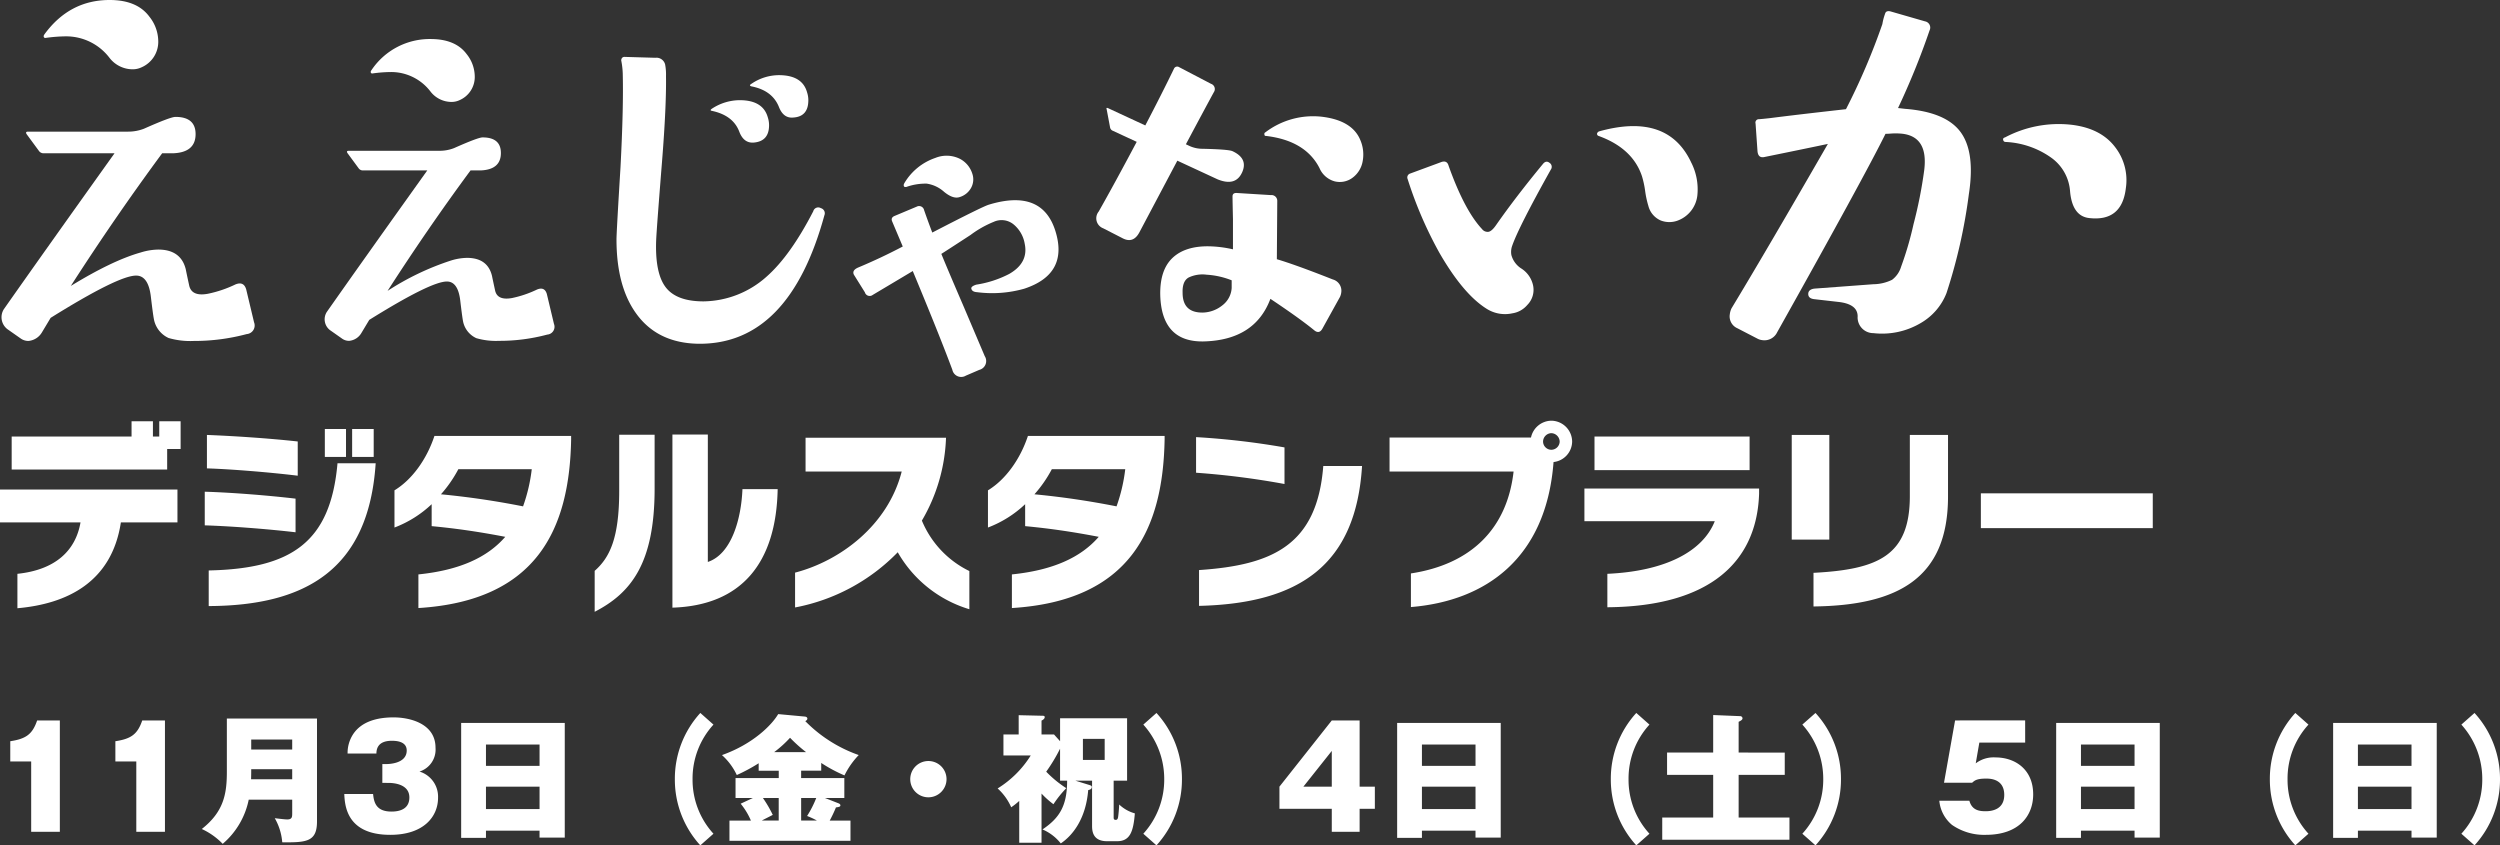
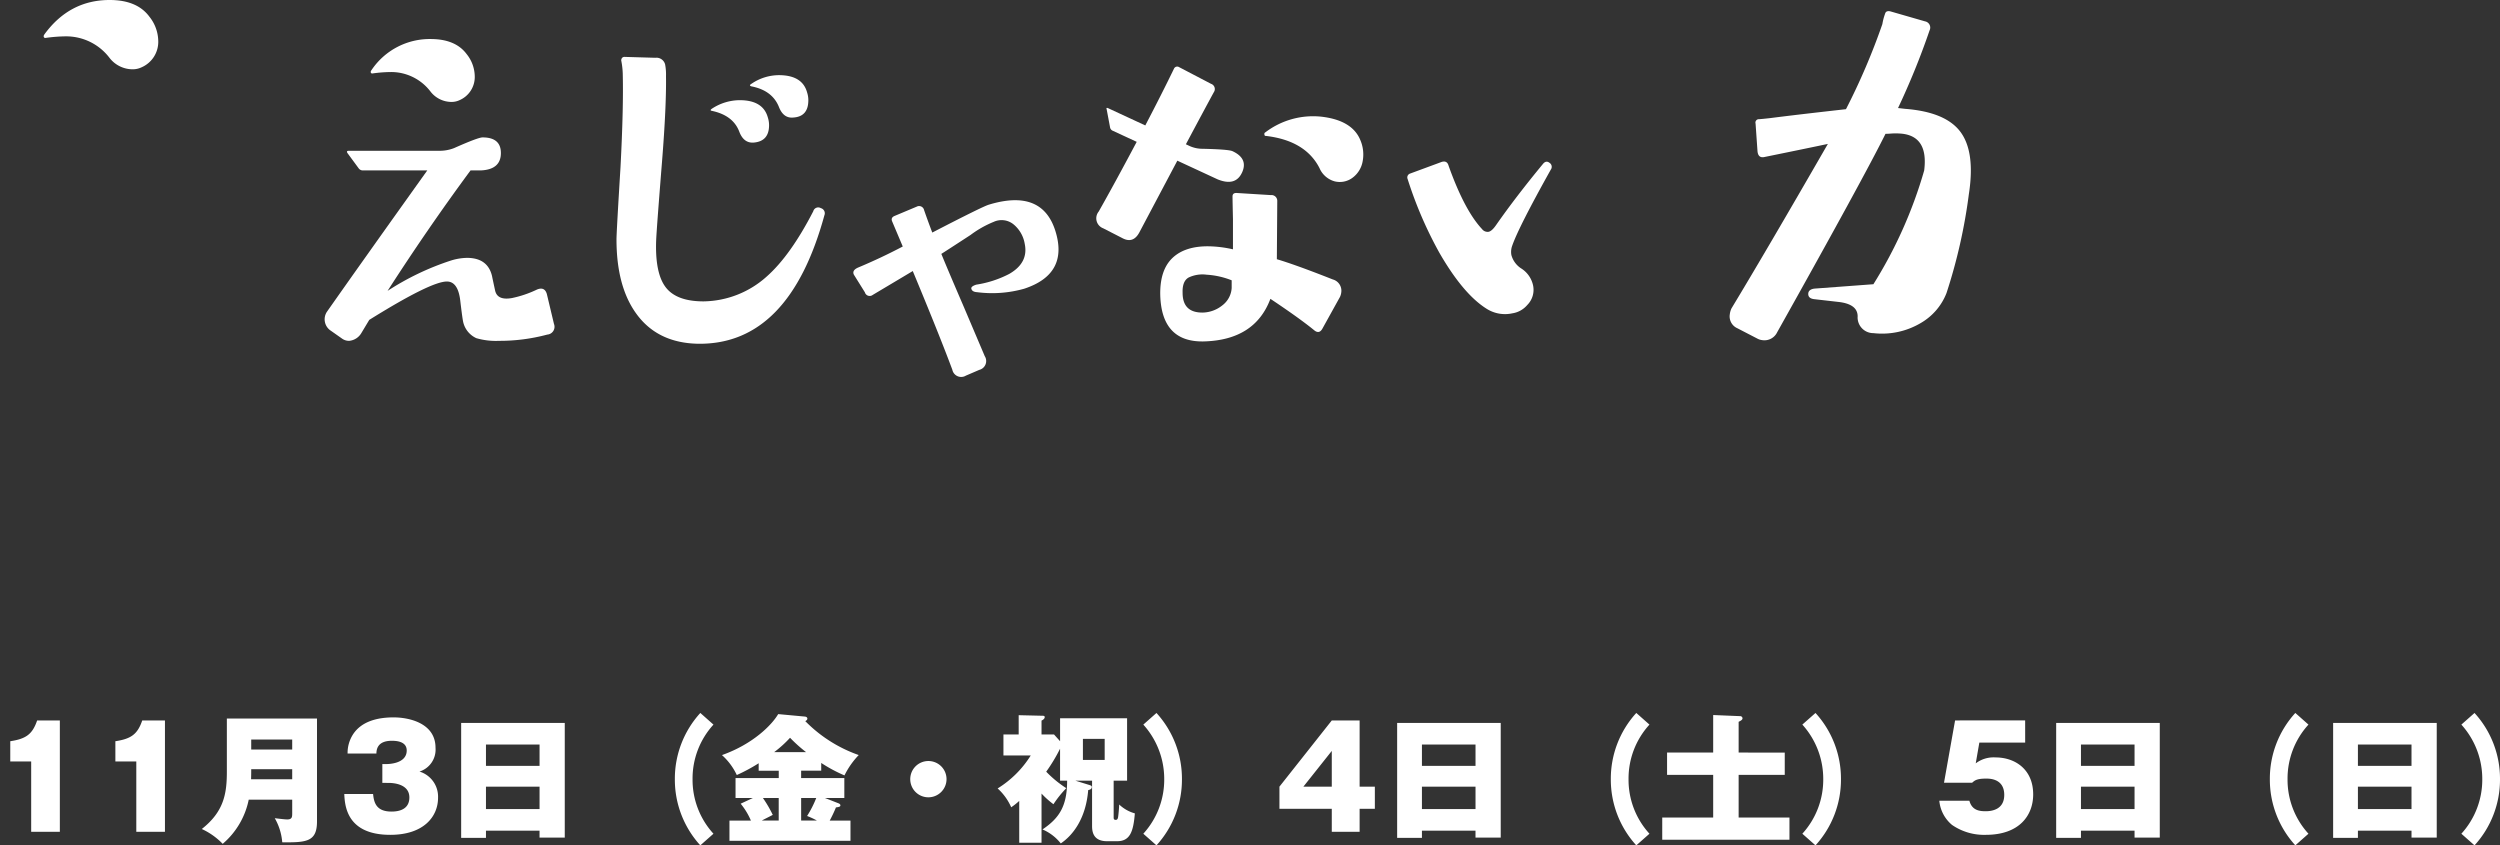
<svg xmlns="http://www.w3.org/2000/svg" width="505.488" height="170.928" viewBox="0 0 505.488 170.928">
  <rect x="0" y="0" width="505.488" height="170.928" fill="#333333" stroke="none" />
  <g id="グループ_4515" data-name="グループ 4515" transform="translate(-602.04 -970.816)">
-     <path id="パス_6765" data-name="パス 6765" d="M38.56-29.4V-35H34.24v3.08H32.96V-35H28.64v3.08H4.4v6.68H35.84V-29.4Zm-.64,14.84V-21.2H2.04v6.64H18.32c-1,5.76-5.12,9.6-12.76,10.4V2.8c10-.88,19.08-5.24,20.92-17.36ZM77.6-27.8v-5.64H73.24v5.64Zm-5.6,0v-5.64H67.72v5.64ZM62.24-24v-6.92c-5.8-.64-13.04-1.12-18.36-1.32v6.76C48.92-25.32,56.64-24.68,62.24-24ZM78-26.52H70.28C68.88-10.48,60.92-5.2,44.24-4.84v7.2C63.8,2.28,76.6-5,78-26.52ZM61.8-12.56v-6.8c-5.44-.64-12.84-1.24-18.36-1.4v6.8C48.6-13.8,55.96-13.24,61.8-12.56Zm55.72-18.8v-.68H89.88c-1.56,4.72-4.52,8.84-8.08,11v7.52a22.59,22.59,0,0,0,7.52-4.72v4.44c4.72.44,9.48,1.12,14.88,2.16-3.68,4.24-9.36,6.76-17.56,7.6v6.8C110.56,1.28,117.2-13.16,117.52-31.36Zm-7.96,6.04a34,34,0,0,1-1.76,7.52,165.991,165.991,0,0,0-16.6-2.44,25.76,25.76,0,0,0,3.52-5.08Zm49.72,4.04h-7.12c-.24,6-2.2,13.12-7,14.72V-32.32H138v35C152.04,2.24,159-6.44,159.28-21.28Zm-24.88-.08V-32.28h-7.16v11.36c0,9.56-1.92,13.48-4.96,16.16V3.52C129.64-.28,134.4-6.28,134.4-21.36ZM198.04,3V-4.72a19.719,19.719,0,0,1-9.6-10.2,35.412,35.412,0,0,0,4.88-16.76h-28.4v6.84h19.44C181.56-13.92,171.88-6.76,162.8-4.4V2.64A39.07,39.07,0,0,0,183.56-8.52,24.9,24.9,0,0,0,198.04,3Zm39.48-34.36v-.68H209.88c-1.56,4.72-4.52,8.84-8.08,11v7.52a22.59,22.59,0,0,0,7.52-4.72v4.44c4.72.44,9.48,1.12,14.88,2.16-3.68,4.24-9.36,6.76-17.56,7.6v6.8C230.56,1.28,237.2-13.16,237.52-31.36Zm-7.96,6.04a34,34,0,0,1-1.76,7.52,165.991,165.991,0,0,0-16.6-2.44,25.76,25.76,0,0,0,3.52-5.08Zm32.2,3v-7.4a155.773,155.773,0,0,0-17.88-2.08v7.2A160.473,160.473,0,0,1,261.76-22.32Zm15.68-3.64H269.6C268.36-10,259.4-5.92,244.48-4.92V2.32C264.76,1.84,276.2-5.92,277.44-25.96Zm42.48-4.92a4.26,4.26,0,0,0-4.2-4.24,4.274,4.274,0,0,0-4.12,3.4H283v6.88h25.08c-1.32,11.64-8.68,18.76-20.76,20.6v6.8c15.08-1.24,27.36-9.8,28.84-29.32A4.225,4.225,0,0,0,319.92-30.88Zm-2.52,0a1.71,1.71,0,0,1-1.68,1.64,1.682,1.682,0,0,1-1.68-1.64,1.725,1.725,0,0,1,1.68-1.72A1.753,1.753,0,0,1,317.4-30.88Zm38.4,5.76v-6.8H324.44v6.8Zm1.92,4.76V-21.4H322.4v6.6h26.36c-2.48,6.24-10.2,10.12-21.72,10.64V2.6C347.96,2.44,357.28-6.72,357.72-20.36Zm38.2.56V-32.24H388.2v12.36c0,12-6.32,14.84-19.48,15.52v6.8C385.88,2.24,395.92-3.32,395.92-19.8Zm-24,8.72V-32.24h-7.6v21.16Zm65.4-2.32v-7.04H402.56v7.04Z" transform="translate(600 1091)" fill="#fff" />
    <path id="パス_6766" data-name="パス 6766" d="M14.14,0V-22.512H9.548c-.952,2.8-2.268,3.724-5.432,4.2v4.088H8.344V0ZM35.392,0V-22.512H30.8c-.952,2.8-2.268,3.724-5.432,4.2v4.088H29.6V0ZM61.124-6.5v2.744c0,.756-.028,1.26-1.008,1.26-.56,0-2.24-.224-2.52-.252a11.578,11.578,0,0,1,1.512,4.872c4.928.056,7.028-.112,7.028-4.228V-22.9H47.908V-12.1c0,4.452-.644,8.064-5.068,11.536a13.983,13.983,0,0,1,4.228,3A15.862,15.862,0,0,0,52.332-6.5Zm-8.316-4.116c.028-1.148.028-1.288.028-2.044h8.288v2.044Zm.028-6.02v-2.016h8.288v2.016ZM80.584-9.884c.476,0,4.228,0,4.228,2.94,0,2.352-1.96,2.856-3.612,2.856-3.136,0-3.556-1.876-3.724-3.556H71.652c.112,2.24.392,8.26,9.3,8.26,6.776,0,9.66-3.7,9.66-7.5a5.3,5.3,0,0,0-3.752-5.292A4.66,4.66,0,0,0,90.1-17c0-4.9-5.208-6.132-8.484-6.132-3.108,0-6.384.728-8.148,3.36a6.947,6.947,0,0,0-1.148,3.948h5.824c.028-.7.112-2.576,3.108-2.576.784,0,3.024.056,3.024,1.96,0,2.744-3.836,2.744-4.088,2.744h-.84v3.808Zm30.548,9.66v1.4h5.1V-22.008H95.284V1.232H100.3V-.224ZM100.3-4.592V-9.128h10.836v4.536Zm0-8.736V-17.64h10.836v4.312Zm43.344-10.7a19.718,19.718,0,0,0-5.152,13.384A19.718,19.718,0,0,0,143.64,2.744L146.3.392a16.163,16.163,0,0,1-4.228-11.032A16.163,16.163,0,0,1,146.3-21.672Zm20.384,11.676h4.06v-1.568a29.974,29.974,0,0,0,4.7,2.52,16.278,16.278,0,0,1,2.884-4.116,28.226,28.226,0,0,1-10.808-6.86c.224-.112.42-.28.42-.5,0-.28-.252-.392-.5-.42l-5.4-.5c-1.232,2.128-5.04,6.048-11.368,8.288a12.471,12.471,0,0,1,3,4.032,35.087,35.087,0,0,0,4.424-2.38v1.512h4.06v1.484h-8.736v4.032h3.5l-2.464,1.148a14.077,14.077,0,0,1,2.072,3.416h-4.34V1.82h24.472V-2.268h-4.2a26.978,26.978,0,0,0,1.26-2.66c.616-.084.9-.14.9-.42,0-.224-.224-.336-.336-.392L168.84-6.832h3.92v-4.032h-8.736Zm0,5.516h3.052a21.024,21.024,0,0,1-1.848,3.64,15.925,15.925,0,0,1,1.988.924h-3.192Zm-4.536,4.564h-3.416c.168-.112,1.484-.756,2.212-1.148A24.341,24.341,0,0,0,156.3-6.832h3.192ZM158.564-16.1a23.012,23.012,0,0,0,3.22-2.912,29.518,29.518,0,0,0,3.248,2.912Zm31.192,1.792a3.663,3.663,0,0,0-3.668,3.668,3.663,3.663,0,0,0,3.668,3.668,3.681,3.681,0,0,0,3.668-3.668A3.663,3.663,0,0,0,189.756-14.308Zm29.736,3.976h3.36v9.184c0,1.2.28,3.052,3.024,3.052h2.044C230.5,1.9,231.2.028,231.5-3.724a7.453,7.453,0,0,1-3.164-1.792c-.028.728-.14,2.072-.224,2.548-.056.336-.168.56-.476.56-.42,0-.42-.28-.42-.532v-7.392h2.716V-22.96H216.384v4.648l-1.232-1.372h-2.52v-2.8c.252-.112.644-.364.644-.7,0-.28-.252-.28-.532-.28l-4.732-.112v3.892h-3.08v4.256h5.516a20.722,20.722,0,0,1-6.692,6.664A11.128,11.128,0,0,1,206.5-4.956a13.4,13.4,0,0,0,1.624-1.288V2.212h4.508v-9.94a18.11,18.11,0,0,0,2.408,2.156,21.886,21.886,0,0,1,2.6-3.248,22.414,22.414,0,0,1-4.06-3.332,34.122,34.122,0,0,0,2.8-4.648v6.468h1.428c0,5.124-1.568,7.56-4.984,9.856a9.42,9.42,0,0,1,3.7,2.828c2.38-1.6,5.068-4.928,5.544-10.78.252-.056.728-.168.728-.616,0-.252-.168-.308-.5-.42Zm5.908-8.456v4.256H221v-4.256Zm7.812-2.884A16.37,16.37,0,0,1,237.44-10.64,16.233,16.233,0,0,1,233.212.392l2.66,2.352a19.718,19.718,0,0,0,5.152-13.384,19.718,19.718,0,0,0-5.152-13.384ZM260.736-9.128v4.48H271.32V0h5.628V-4.648h3.08v-4.48h-3.08V-22.512H271.32Zm4.844,0,5.74-7.224v7.224Zm34.8,8.9v1.4h5.1V-22.008H284.536V1.232h5.012V-.224ZM289.548-4.592V-9.128h10.836v4.536Zm0-8.736V-17.64h10.836v4.312Zm43.344-10.7A19.718,19.718,0,0,0,327.74-10.64a19.718,19.718,0,0,0,5.152,13.384l2.66-2.352a16.163,16.163,0,0,1-4.228-11.032,16.163,16.163,0,0,1,4.228-11.032Zm20.692,8.008v-6.216c.5-.252.784-.42.784-.728a.467.467,0,0,0-.5-.42l-5.432-.224v7.588h-9.324v4.508h9.324v8.624h-10.3V1.6H363.86v-4.48H353.584v-8.624h9.324v-4.508Zm12.88-5.656a16.37,16.37,0,0,1,4.228,11.032A16.233,16.233,0,0,1,366.464.392l2.66,2.352a19.718,19.718,0,0,0,5.152-13.384,19.718,19.718,0,0,0-5.152-13.384Zm45.052-.84H397.348l-2.24,12.6h5.684c.532-.476.952-.84,2.856-.84.672,0,3.64,0,3.64,3.3,0,2.968-2.52,3.3-3.752,3.3-1.26,0-2.772-.168-3.3-2.128h-6.076a7.206,7.206,0,0,0,2.576,4.9A11.416,11.416,0,0,0,403.564.616c6.832,0,9.576-3.976,9.576-8.176,0-5.1-3.7-7.476-7.616-7.476a5.946,5.946,0,0,0-4,1.2l.728-4.2h9.268ZM433.636-.224v1.4h5.1V-22.008H417.788V1.232H422.8V-.224ZM422.8-4.592V-9.128h10.836v4.536Zm0-8.736V-17.64h10.836v4.312Zm43.344-10.7a19.718,19.718,0,0,0-5.152,13.384,19.718,19.718,0,0,0,5.152,13.384L468.8.392a16.163,16.163,0,0,1-4.228-11.032A16.163,16.163,0,0,1,468.8-21.672Zm23.492,23.8v1.4h5.1V-22.008H473.788V1.232H478.8V-.224ZM478.8-4.592V-9.128h10.836v4.536Zm0-8.736V-17.64h10.836v4.312Zm20.916-8.344a16.37,16.37,0,0,1,4.228,11.032A16.233,16.233,0,0,1,499.716.392l2.66,2.352a19.718,19.718,0,0,0,5.152-13.384,19.718,19.718,0,0,0-5.152-13.384Z" transform="translate(600 1139)" fill="#fff" />
    <g id="グループ_4199" data-name="グループ 4199" transform="translate(1 54.816)">
      <path id="パス_6397" data-name="パス 6397" d="M76.714,9.016a7.317,7.317,0,0,1,1.623,4.419,5.1,5.1,0,0,1-3.068,4.872,3.782,3.782,0,0,1-1.715.361,5.376,5.376,0,0,1-4.147-2.076,10,10,0,0,0-8.028-3.968,28.394,28.394,0,0,0-3.609.271c-.239.061-.389,0-.451-.18-.06-.118,0-.3.182-.541A14.177,14.177,0,0,1,69.407,5.951q5.049,0,7.307,3.065" transform="translate(618.695 917.941)" fill="#fff" />
      <path id="パス_6398" data-name="パス 6398" d="M96.643,58.655a1.581,1.581,0,0,1-1.352,2.161,37.228,37.228,0,0,1-9.744,1.265,14.194,14.194,0,0,1-4.6-.54,4.753,4.753,0,0,1-2.708-3.52q-.181-.991-.541-4.06-.452-3.877-2.707-3.877-3.245,0-15.694,7.758-.812,1.353-1.625,2.706a3.2,3.2,0,0,1-2.435,1.533,2.4,2.4,0,0,1-1.442-.454l-2.436-1.712a2.756,2.756,0,0,1-.631-3.7q7.218-10.283,20.3-28.592H57.946a1.031,1.031,0,0,1-.81-.451l-2.255-3.068c-.18-.3-.092-.452.269-.452H73.461a7.953,7.953,0,0,0,2.975-.54q4.876-2.167,5.775-2.165,3.7,0,3.7,3.157,0,3.342-4.058,3.519H79.775Q71.115,39.351,63,51.979a54.181,54.181,0,0,1,12.807-6.134,11.477,11.477,0,0,1,3.247-.541q4.152,0,5.052,3.609.183.9.633,2.976t3.426,1.536a21.96,21.96,0,0,0,5.052-1.718q1.532-.627,1.985.9Z" transform="translate(616.406 922.836)" fill="#fff" />
      <path id="パス_6399" data-name="パス 6399" d="M28.822,3.378A8.054,8.054,0,0,1,30.61,8.246a5.618,5.618,0,0,1-3.379,5.365,4.186,4.186,0,0,1-1.886.4,5.921,5.921,0,0,1-4.569-2.285A11.009,11.009,0,0,0,11.934,7.35a31.25,31.25,0,0,0-3.975.3c-.264.066-.43,0-.495-.2-.069-.131,0-.33.2-.6Q12.729,0,20.775,0q5.561,0,8.047,3.378" transform="translate(602.428 916)" fill="#fff" />
-       <path id="パス_6400" data-name="パス 6400" d="M52.076,59.351a1.743,1.743,0,0,1-1.488,2.383,41.09,41.09,0,0,1-10.73,1.391,15.641,15.641,0,0,1-5.066-.6,5.242,5.242,0,0,1-2.98-3.877q-.2-1.09-.6-4.47-.5-4.269-2.98-4.272-3.575,0-17.284,8.545-.891,1.486-1.788,2.979a3.529,3.529,0,0,1-2.682,1.69,2.662,2.662,0,0,1-1.59-.5L2.208,60.741a3.037,3.037,0,0,1-.7-4.073Q9.46,45.344,23.865,25.178H9.46a1.134,1.134,0,0,1-.894-.5L6.082,21.3c-.2-.332-.1-.5.3-.5H26.546a8.783,8.783,0,0,0,3.279-.593q5.364-2.387,6.358-2.386,4.07,0,4.072,3.479,0,3.673-4.47,3.873H33.5Q23.963,38.091,15.024,52q8.441-5.165,14.1-6.755a12.524,12.524,0,0,1,3.577-.6q4.57,0,5.565,3.972c.129.664.362,1.759.692,3.28s1.59,2.085,3.776,1.687A23.842,23.842,0,0,0,48.3,51.7q1.687-.694,2.186.992Z" transform="translate(600.332 921.816)" fill="#fff" />
      <path id="パス_6401" data-name="パス 6401" d="M197.368,31.591q-1.315,2.839-4.942,1.353-1.025-.475-8.13-3.769L176.589,43.73q-1.255,2.292-3.47,1.072l-3.8-1.948a2.16,2.16,0,0,1-.918-3.4q3.187-5.622,7.682-14.087l-4.813-2.23a.913.913,0,0,1-.566-.645l-.692-3.678c-.111-.309-.012-.39.306-.244l7.5,3.478q3.39-6.486,5.813-11.5a.707.707,0,0,1,1-.3l6.484,3.39a1.114,1.114,0,0,1,.556,1.7q-1.918,3.523-5.645,10.52l.552.259a6.329,6.329,0,0,0,2.862.654q5.222.119,6.011.484,3.237,1.5,1.917,4.344m19.84,25.076-3.566,6.439q-.611,1.128-1.566.434-2.958-2.433-8.962-6.438-3.131,8.35-13.487,8.613-8.527.173-8.785-9.4-.092-5.047,2.476-7.483t7.441-2.35a23.871,23.871,0,0,1,4.785.609v-6.09q-.09-4-.088-4.612c0-.463.261-.694.78-.694l6.966.431a1.168,1.168,0,0,1,1.3,1.219L204.419,49.1q3.83,1.132,11.309,4.089a2.362,2.362,0,0,1,1.739,2.263,3.1,3.1,0,0,1-.259,1.219m-21.925-3.306a16.3,16.3,0,0,0-5.047-1.133,6.5,6.5,0,0,0-3.658.568q-1.3.738-1.216,3.086,0,4.094,4.178,4a6.561,6.561,0,0,0,3.829-1.434,4.765,4.765,0,0,0,1.914-3.523Z" transform="translate(654.795 919.313)" fill="#fff" />
      <path id="パス_6402" data-name="パス 6402" d="M212.9,22.45a7.364,7.364,0,0,1,.5,4.46,5.239,5.239,0,0,1-2,3.23,4.306,4.306,0,0,1-3.623.757,4.673,4.673,0,0,1-3.088-2.684q-2.845-5.566-10.825-6.506a.242.242,0,0,1-.3-.243.376.376,0,0,1,.19-.492,15.944,15.944,0,0,1,11.4-3.147q6.074.724,7.751,4.625" transform="translate(663.148 921.777)" fill="#fff" />
-       <path id="パス_6403" data-name="パス 6403" d="M312.859,38.522a109.031,109.031,0,0,1-4.544,20.18,12.043,12.043,0,0,1-5.174,6.039,15.335,15.335,0,0,1-9.613,2.062,3.175,3.175,0,0,1-3.178-3.419q-.03-2.449-3.853-2.886l-4.929-.562c-.808-.093-1.211-.443-1.208-1.054s.418-.971,1.247-1.081l11.926-.886a8.8,8.8,0,0,0,3.772-.893,5.135,5.135,0,0,0,1.83-2.649,66.491,66.491,0,0,0,2.508-8.583A90.173,90.173,0,0,0,303.8,33.921q.877-6.832-4.454-7.439a13.286,13.286,0,0,0-2.137-.04c-.344.031-.755.052-1.231.065q-4.243,8.592-21.9,40.117a2.859,2.859,0,0,1-3.035,1.593,2.66,2.66,0,0,1-.984-.314l-4.043-2.094a2.617,2.617,0,0,1-1.515-2.825,3.806,3.806,0,0,1,.338-1.183q7.035-11.632,19.489-33.257-3.758.8-12.732,2.629-1.371.352-1.5-1.19l-.387-5.552a.687.687,0,0,1,.714-.886c.548-.038,1.268-.11,2.164-.212q5.477-.7,15.4-1.812a133.058,133.058,0,0,0,7.36-17.209,11.472,11.472,0,0,1,.544-2.077c.121-.464.481-.625,1.076-.491l7.01,2.021a1.282,1.282,0,0,1,.911,1.838,150.676,150.676,0,0,1-6.374,15.686l1.413.162q8.181.625,11.191,4.639t1.745,12.431" transform="translate(686.299 916.555)" fill="#fff" />
-       <path id="パス_6404" data-name="パス 6404" d="M330.984,31.837q-.78,6.848-7.421,6.088-3.428-.39-3.866-5.437a9.139,9.139,0,0,0-3.956-6.873,17.289,17.289,0,0,0-9.084-3.076.465.465,0,0,1-.468-.357c-.1-.283.017-.472.373-.57a23.182,23.182,0,0,1,13.34-2.557q6.04.688,8.958,4.592a10.886,10.886,0,0,1,2.125,8.19" transform="translate(699.898 922.164)" fill="#fff" />
+       <path id="パス_6403" data-name="パス 6403" d="M312.859,38.522a109.031,109.031,0,0,1-4.544,20.18,12.043,12.043,0,0,1-5.174,6.039,15.335,15.335,0,0,1-9.613,2.062,3.175,3.175,0,0,1-3.178-3.419q-.03-2.449-3.853-2.886l-4.929-.562c-.808-.093-1.211-.443-1.208-1.054s.418-.971,1.247-1.081l11.926-.886A90.173,90.173,0,0,0,303.8,33.921q.877-6.832-4.454-7.439a13.286,13.286,0,0,0-2.137-.04c-.344.031-.755.052-1.231.065q-4.243,8.592-21.9,40.117a2.859,2.859,0,0,1-3.035,1.593,2.66,2.66,0,0,1-.984-.314l-4.043-2.094a2.617,2.617,0,0,1-1.515-2.825,3.806,3.806,0,0,1,.338-1.183q7.035-11.632,19.489-33.257-3.758.8-12.732,2.629-1.371.352-1.5-1.19l-.387-5.552a.687.687,0,0,1,.714-.886c.548-.038,1.268-.11,2.164-.212q5.477-.7,15.4-1.812a133.058,133.058,0,0,0,7.36-17.209,11.472,11.472,0,0,1,.544-2.077c.121-.464.481-.625,1.076-.491l7.01,2.021a1.282,1.282,0,0,1,.911,1.838,150.676,150.676,0,0,1-6.374,15.686l1.413.162q8.181.625,11.191,4.639t1.745,12.431" transform="translate(686.299 916.555)" fill="#fff" />
      <path id="パス_6405" data-name="パス 6405" d="M136.805,40.7q-7.126,26.07-25.348,25.978-8.388-.088-12.721-6.134-3.967-5.5-3.968-14.975,0-1.353.813-14.613.629-12,.451-18.945a16.173,16.173,0,0,0-.272-2.436.755.755,0,0,1,.09-.631.609.609,0,0,1,.541-.271l6.224.18A1.807,1.807,0,0,1,104.6,10.2a10.957,10.957,0,0,1,.178,2.346q.09,6.137-.812,17.412-1.082,13.532-1.172,15.7-.273,6.679,1.9,9.564t7.669,2.885a19.483,19.483,0,0,0,12.808-5.052q4.781-4.238,9.384-13.169a1.034,1.034,0,0,1,1.532-.631,1.074,1.074,0,0,1,.72,1.444" transform="translate(630.924 918.83)" fill="#fff" />
      <path id="パス_6406" data-name="パス 6406" d="M120.665,18.7a5.086,5.086,0,0,1,.272,1.625q0,3.247-3.068,3.519-2.073.183-2.976-2.256-1.263-3.247-5.5-4.15-.539-.09,0-.451a10.326,10.326,0,0,1,5.593-1.714q4.689,0,5.682,3.427" transform="translate(635.605 920.982)" fill="#fff" />
      <path id="パス_6407" data-name="パス 6407" d="M126.647,14.889a5.115,5.115,0,0,1,.272,1.623q0,3.34-3.068,3.517-1.985.183-2.89-2.165-1.349-3.338-5.59-4.149c-.361-.119-.332-.3.093-.542a9.9,9.9,0,0,1,5.5-1.715q4.7,0,5.686,3.43" transform="translate(637.564 919.738)" fill="#fff" />
      <path id="パス_6408" data-name="パス 6408" d="M165.458,48.409a23.819,23.819,0,0,1-9.555.712c-.7-.044-1.089-.289-1.175-.736-.045-.3.3-.565,1.013-.792a21.422,21.422,0,0,0,6.65-2.165q3.947-2.26,3.133-6.108a6.453,6.453,0,0,0-2.146-3.818,3.817,3.817,0,0,0-4.129-.6,20.929,20.929,0,0,0-4.684,2.653q-5.37,3.5-5.9,3.821,1.345,3.287,4.547,10.717l4.226,9.947a1.841,1.841,0,0,1-1.1,2.788l-2.711,1.166a1.827,1.827,0,0,1-2.736-1.192q-2.546-6.846-8-19.957-3.318,1.985-8.1,4.829a1.007,1.007,0,0,1-1.584-.529l-2.222-3.561c-.29-.589,0-1.078.881-1.459q4.53-1.892,9-4.242l-2.146-5.08c-.215-.512-.04-.883.517-1.11l4.458-1.873a1.033,1.033,0,0,1,1.489.715q.79,2.276,1.651,4.528,10.045-5.2,11.4-5.627,10.787-3.3,13.491,5.308,2.722,8.686-6.273,11.665" transform="translate(642.707 925.959)" fill="#fff" />
-       <path id="パス_6409" data-name="パス 6409" d="M149.815,32.117q-1.291.4-3.1-1.08a6.721,6.721,0,0,0-3.515-1.657,11.749,11.749,0,0,0-3.911.6.766.766,0,0,1-.619.034c-.175-.207-.15-.477.06-.806a11.661,11.661,0,0,1,6.228-5.029A6.036,6.036,0,0,1,150,24.41a5.124,5.124,0,0,1,2.42,2.946,3.541,3.541,0,0,1-.264,2.923,3.939,3.939,0,0,1-2.341,1.838" transform="translate(645.211 923.748)" fill="#fff" />
      <path id="パス_6410" data-name="パス 6410" d="M244.091,24.892a.956.956,0,0,1,.255,1.366q-6.507,11.636-7.817,15.418a3.647,3.647,0,0,0-.159,1.85,4.684,4.684,0,0,0,1.918,2.67,5.4,5.4,0,0,1,2.472,3.479,4.339,4.339,0,0,1-1.176,3.959,4.9,4.9,0,0,1-3.016,1.682,6.922,6.922,0,0,1-5.234-.94q-4.7-2.956-9.494-11.254a81.245,81.245,0,0,1-6.448-14.961.817.817,0,0,1,.5-1.1l6.143-2.267c.874-.366,1.424-.131,1.645.7q3.213,9,6.751,12.78a1.413,1.413,0,0,0,1.32.561c.454-.085.972-.55,1.554-1.4q3.985-5.7,9.418-12.282c.434-.556.891-.639,1.369-.257" transform="translate(670.262 924.035)" fill="#fff" />
-       <path id="パス_6411" data-name="パス 6411" d="M263.344,26.682a11.924,11.924,0,0,1,1.184,6.621,6.144,6.144,0,0,1-3.783,4.95,4.815,4.815,0,0,1-3.6.058,4.37,4.37,0,0,1-2.508-2.928,19.309,19.309,0,0,1-.655-3.029,19.1,19.1,0,0,0-.655-3.028q-1.9-5.65-8.825-8.137a.45.45,0,0,1-.252-.44.67.67,0,0,1,.467-.472q13.906-3.85,18.623,6.406" transform="translate(679.701 922.273)" fill="#fff" />
    </g>
  </g>
</svg>